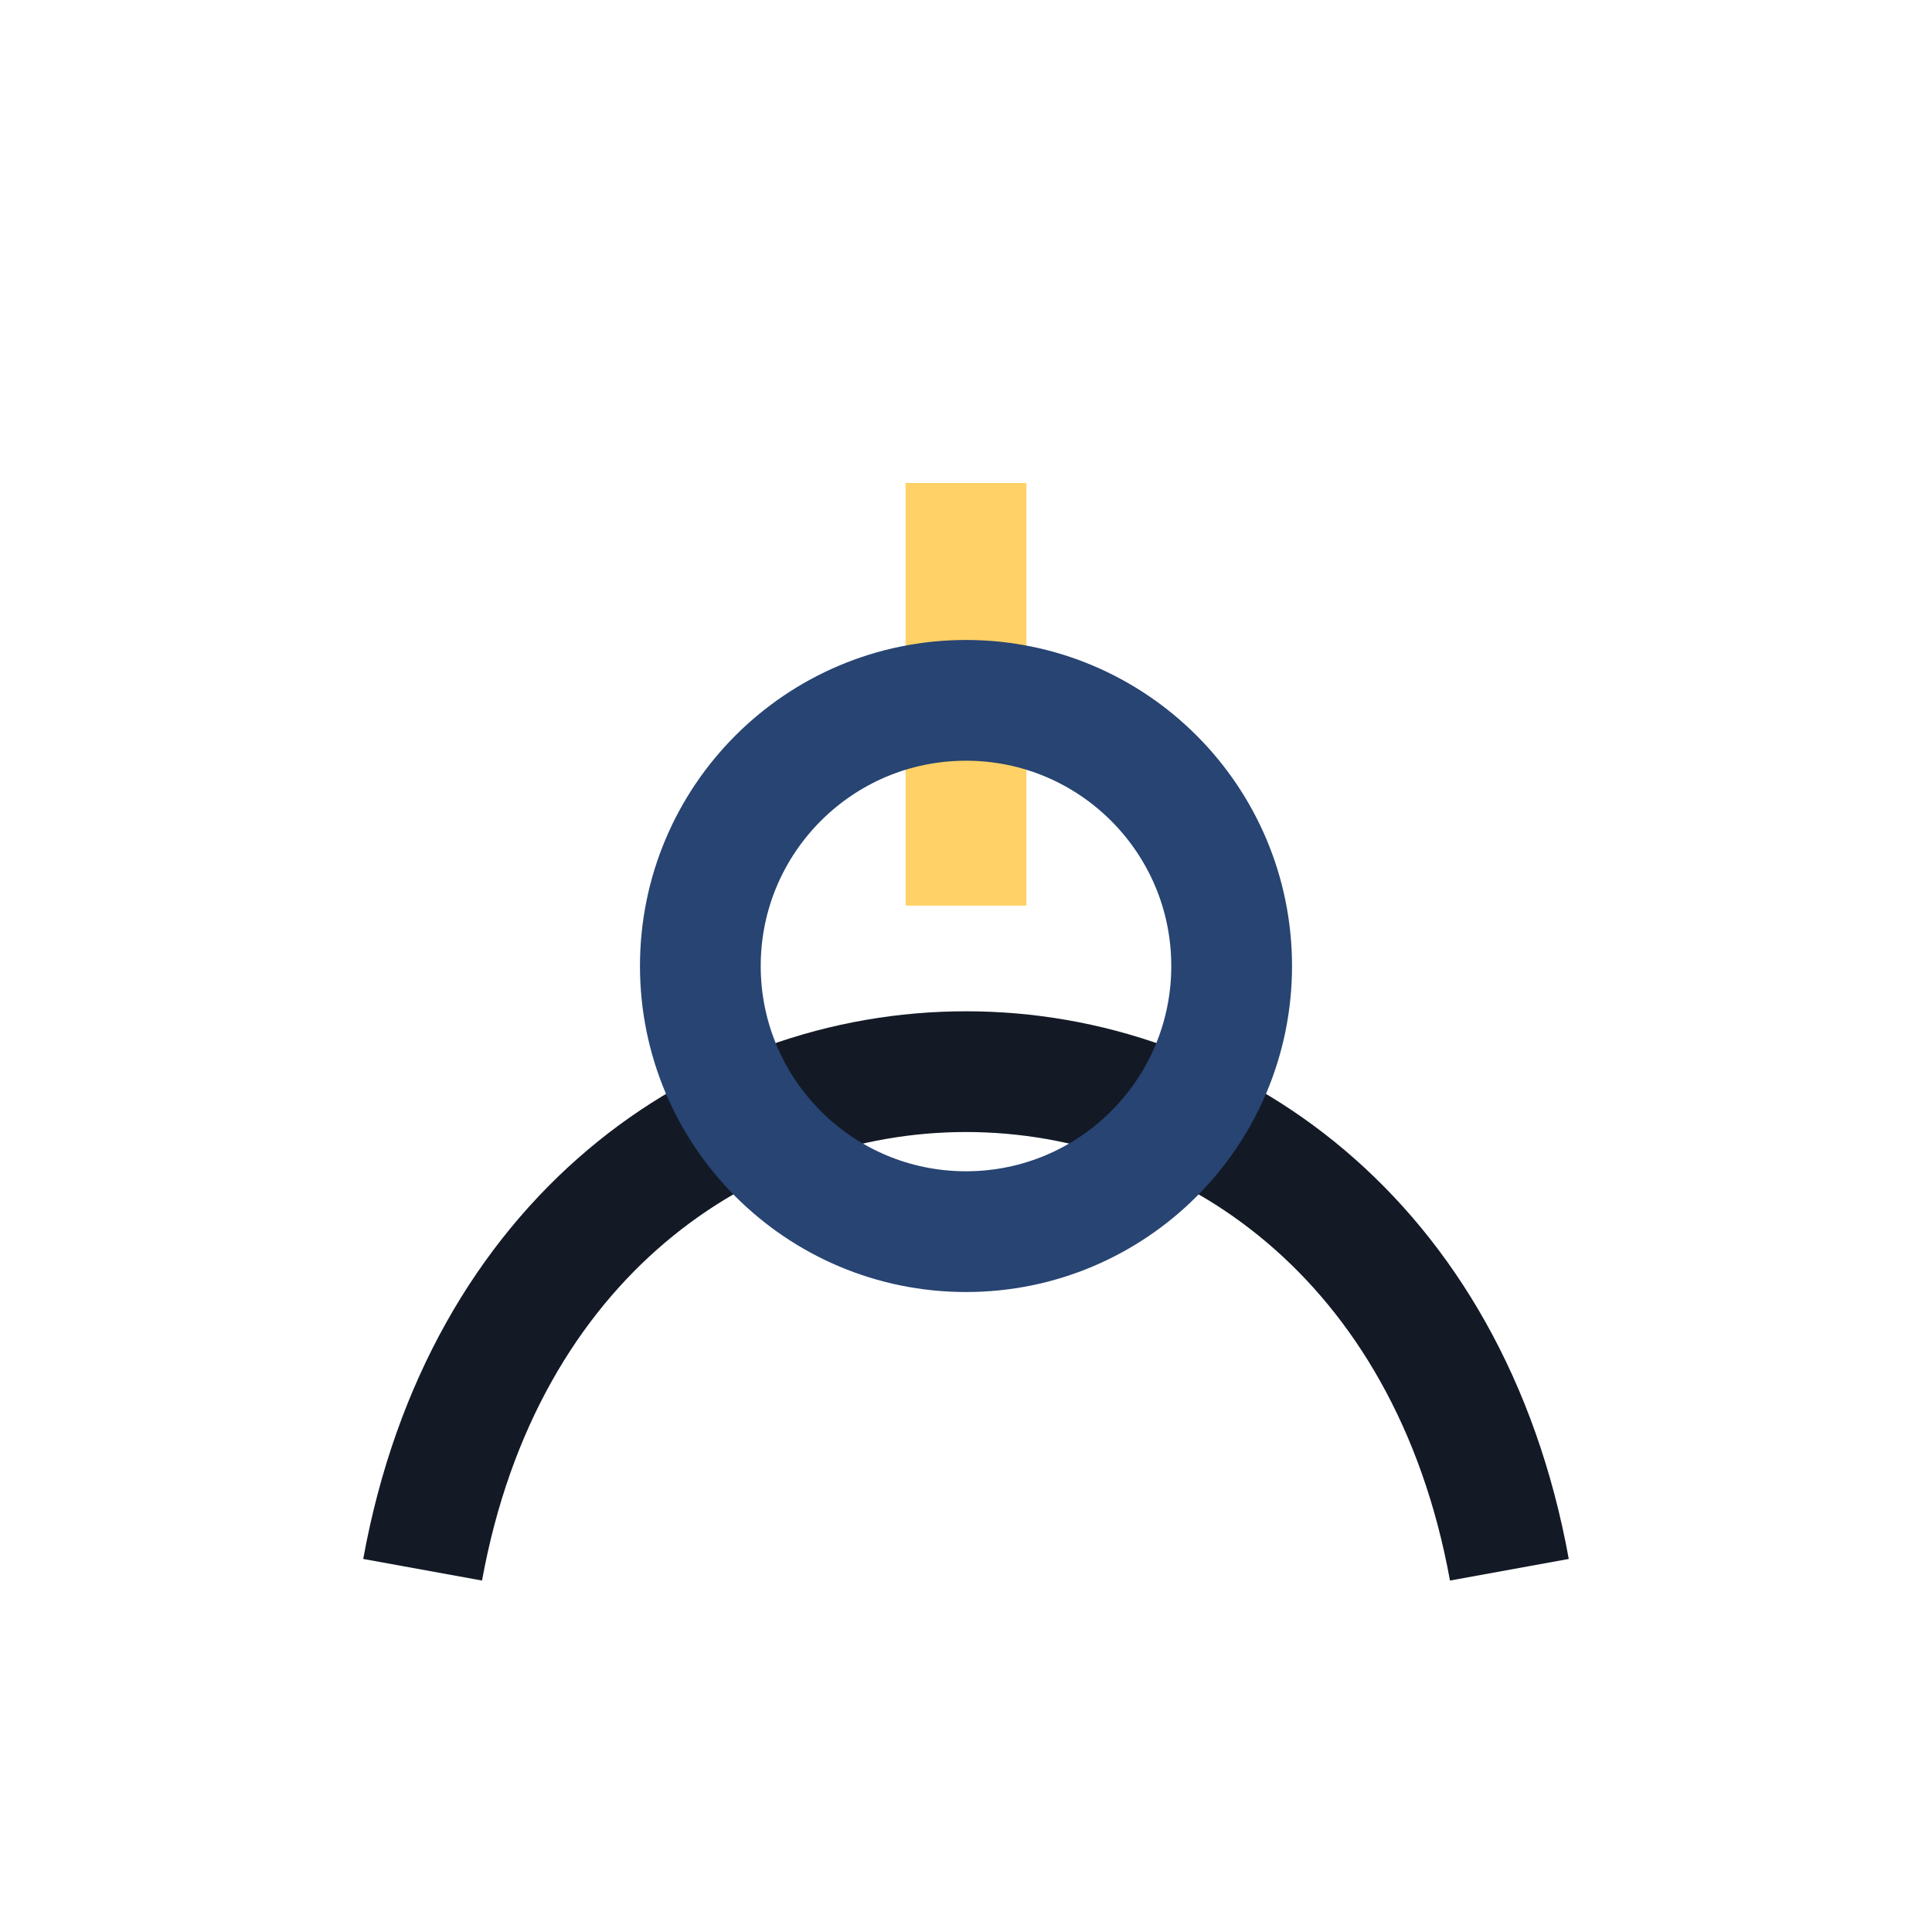
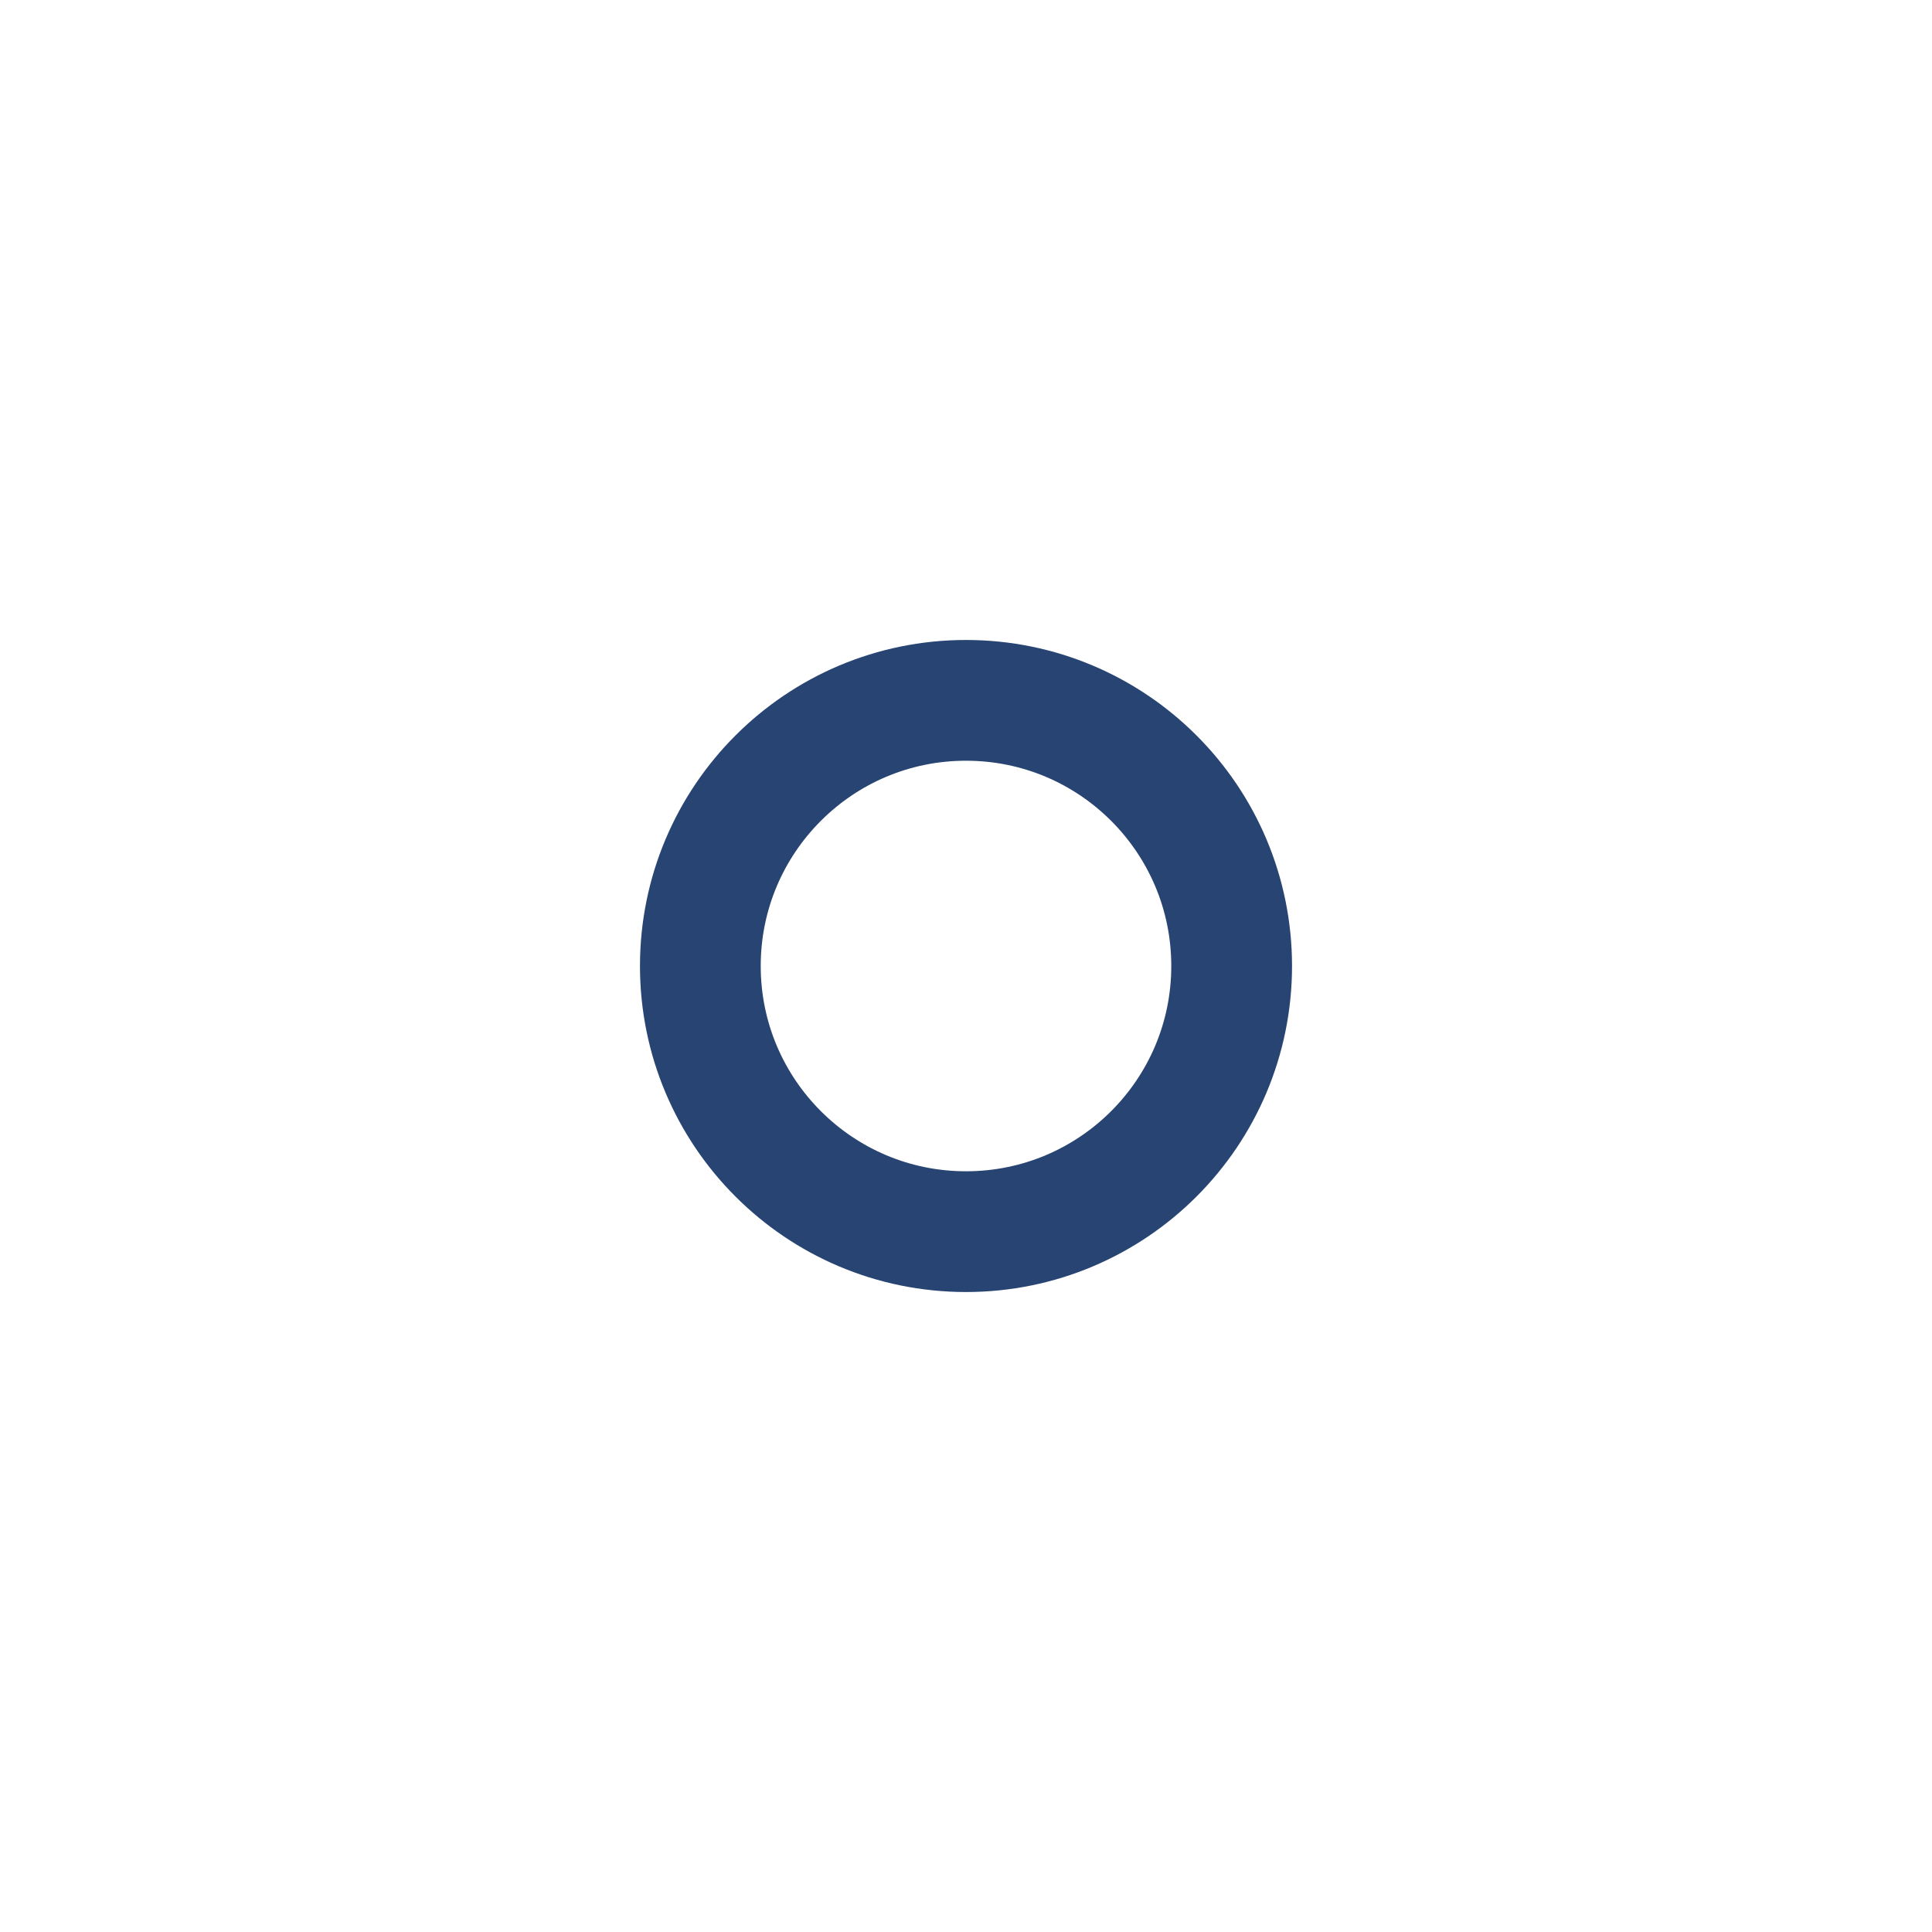
<svg xmlns="http://www.w3.org/2000/svg" width="32" height="32" viewBox="0 0 32 32">
-   <path d="M7 26c2-11 16-11 18 0" stroke="#131a26" stroke-width="2" fill="none" />
-   <path d="M16 15v-7" stroke="#ffd166" stroke-width="2" />
  <circle cx="16" cy="16" r="4.4" fill="none" stroke="#274472" stroke-width="2" />
</svg>